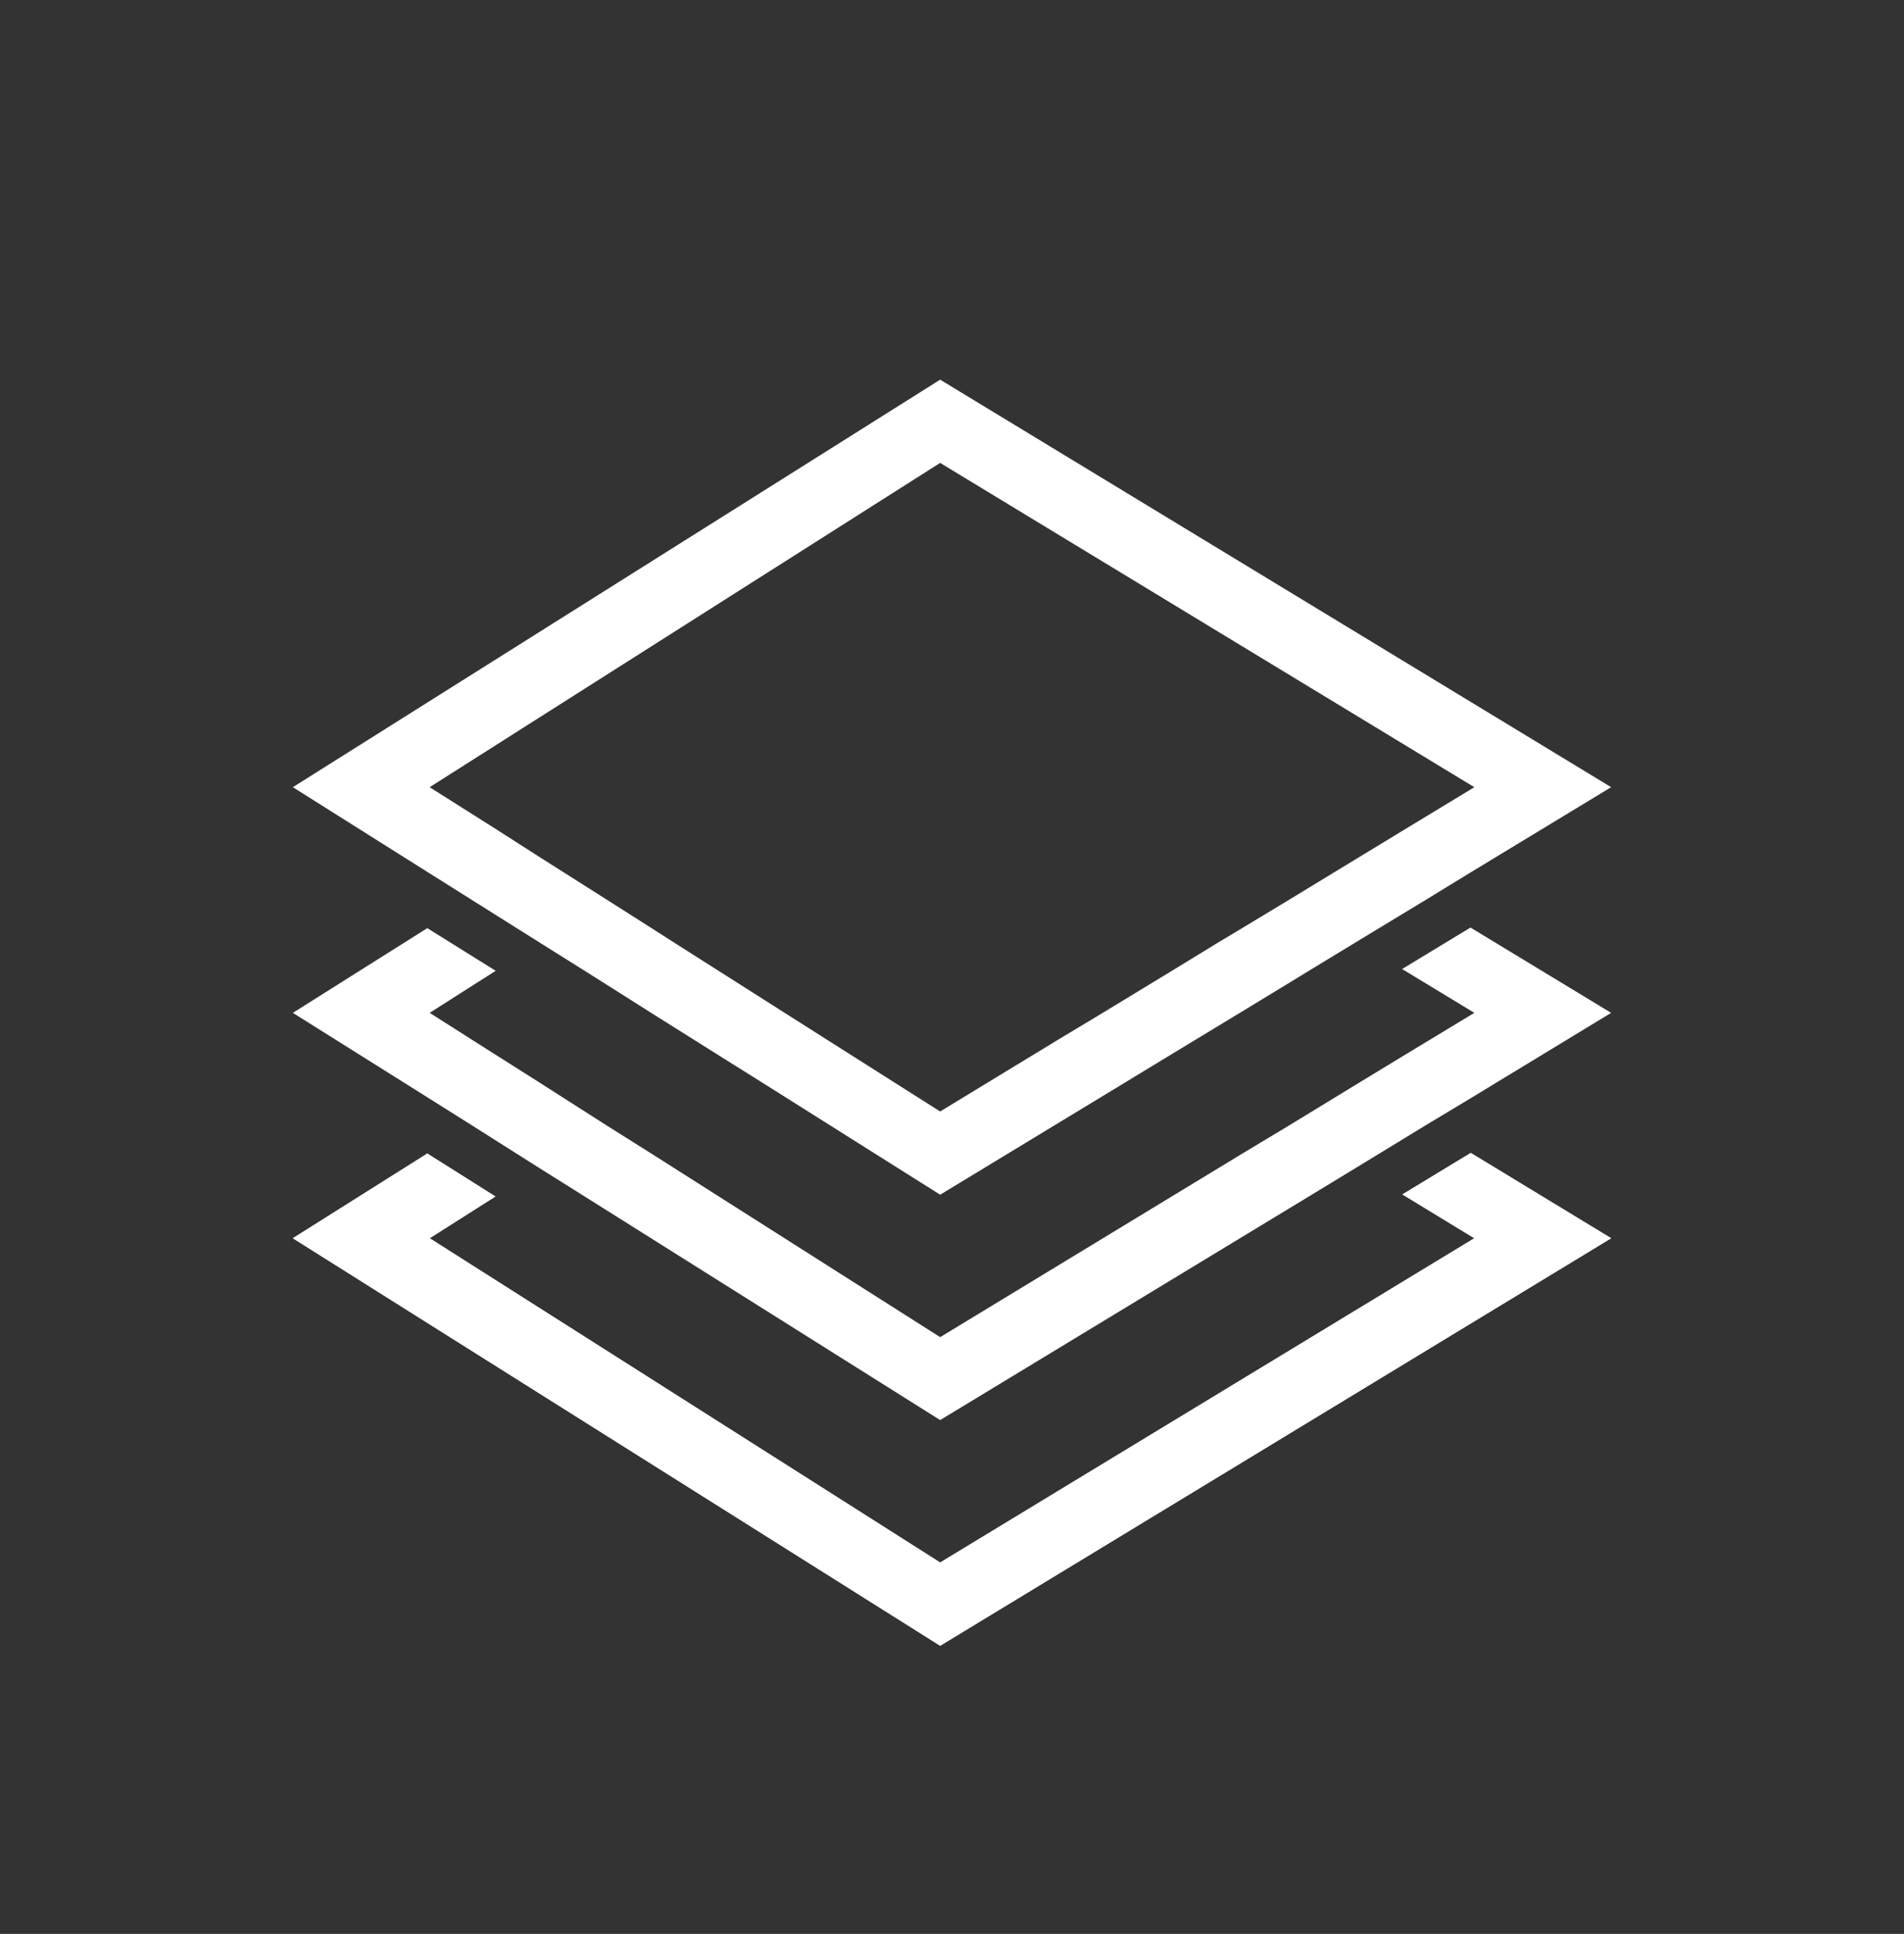
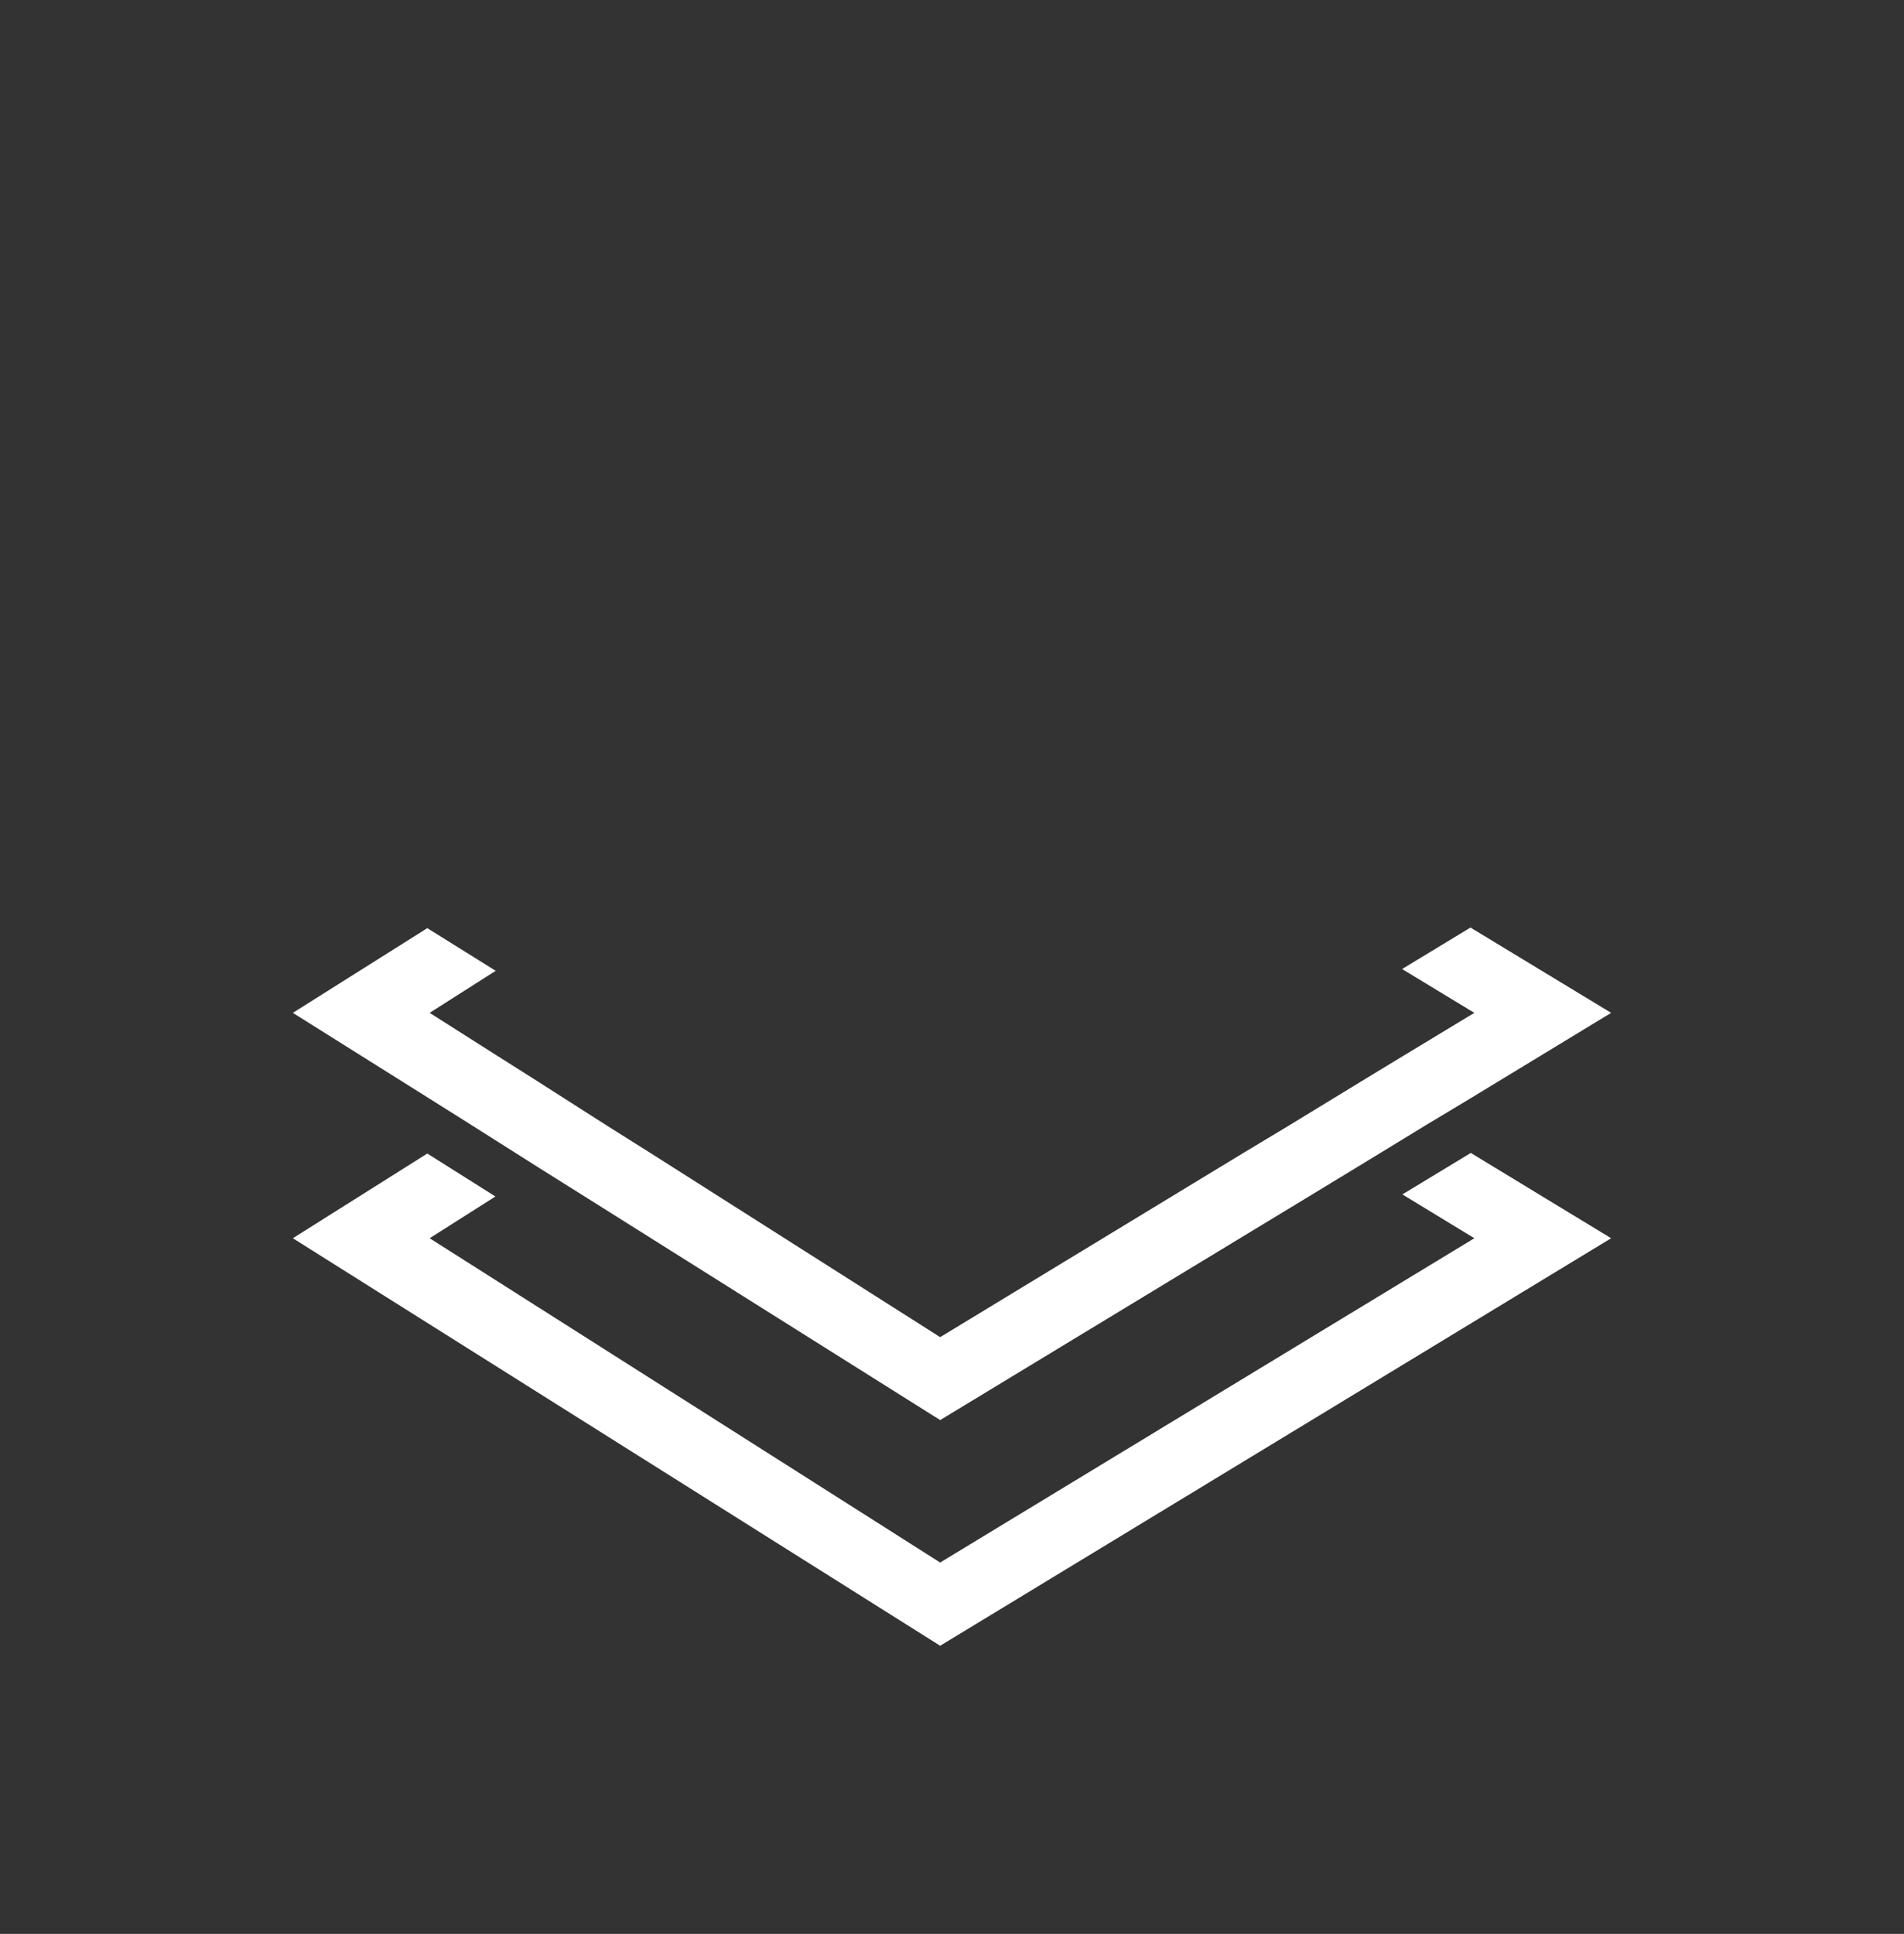
<svg xmlns="http://www.w3.org/2000/svg" id="Layer_1" data-name="Layer 1" viewBox="0 0 64.3 65.3">
  <rect x="0" y="0" width="64.3" height="65.3" fill="#333333" stroke="none" />
  <defs>
    <style>
      .cls-1 {
        fill: #fff;
      }
    </style>
  </defs>
  <path class="cls-1" d="M49.67,38.93l-2.31,1.4,2.43,1.48-18.04,10.95-17.24-10.95,2.22-1.41-2.3-1.45-4.54,2.86,21.86,13.76,22.66-13.76-4.74-2.88Z" />
-   <path class="cls-1" d="M49.67,38.93l-2.31,1.4,2.43,1.48-18.04,10.95-17.24-10.95,2.22-1.41-2.3-1.45-4.54,2.86,21.86,13.76,22.66-13.76-4.74-2.88Z" />
  <polygon class="cls-1" points="54.41 34.2 49.67 37.08 48.14 38 45.83 39.41 44.3 40.34 31.75 47.95 19.76 40.41 18.23 39.45 15.94 38 14.43 37.05 9.89 34.2 14.43 31.34 16.74 32.78 14.51 34.2 16.73 35.61 18.23 36.56 20.5 38.01 22.01 38.96 31.75 45.15 41.99 38.93 43.52 38.01 45.83 36.6 47.36 35.67 49.79 34.2 47.35 32.72 49.66 31.32 54.41 34.2" />
-   <path class="cls-1" d="M31.75,12.82l-21.86,13.76,4.54,2.86,1.51.95,2.29,1.44,1.53.96.73.46,1.5.95,2.26,1.42,1.5.94,6,3.78,6.28-3.81,1.53-.93,2.31-1.4,1.53-.93.9-.55,1.53-.93,2.31-1.4,1.52-.93,4.75-2.88-22.66-13.76ZM47.35,28.06l-1.53.93-2.3,1.4-1.54.93-.9.54-1.52.93-2.32,1.41-1.53.92-3.96,2.41-3.77-2.39-1.48-.94-2.25-1.43-1.48-.94-.75-.48-1.51-.96-2.27-1.44-1.5-.96-2.23-1.41,17.24-10.95,18.04,10.95-2.44,1.48Z" />
</svg>